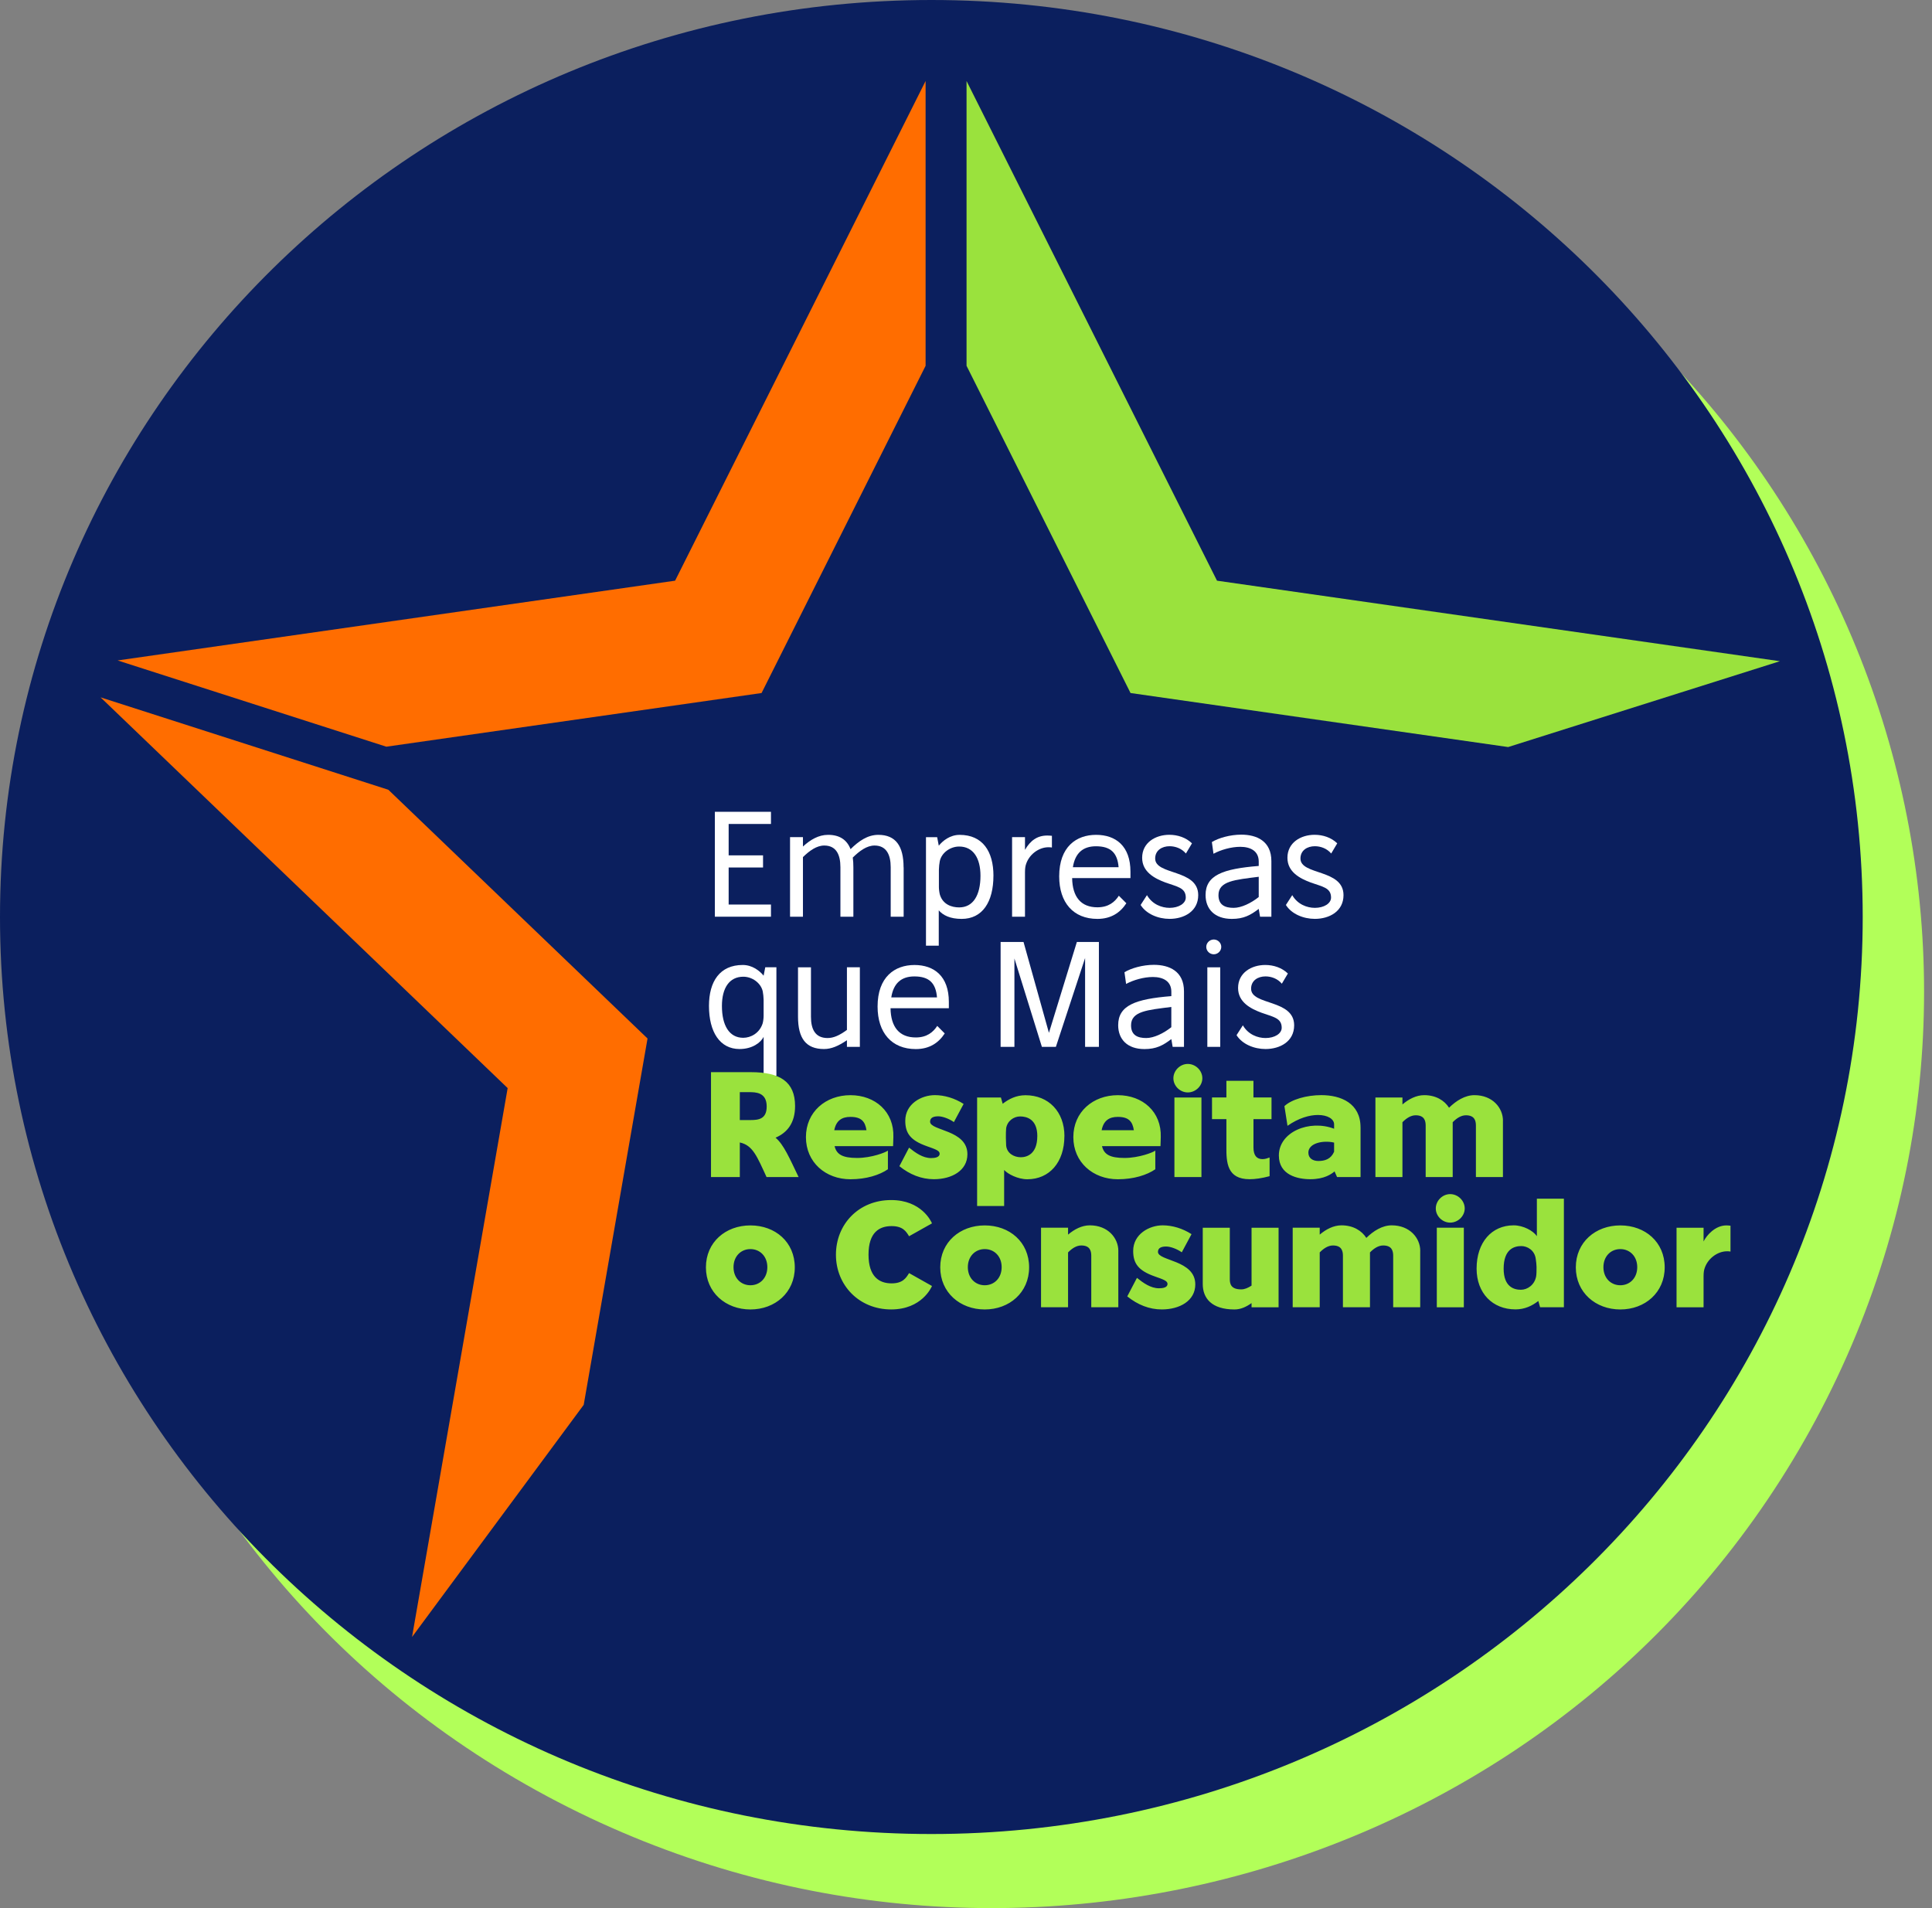
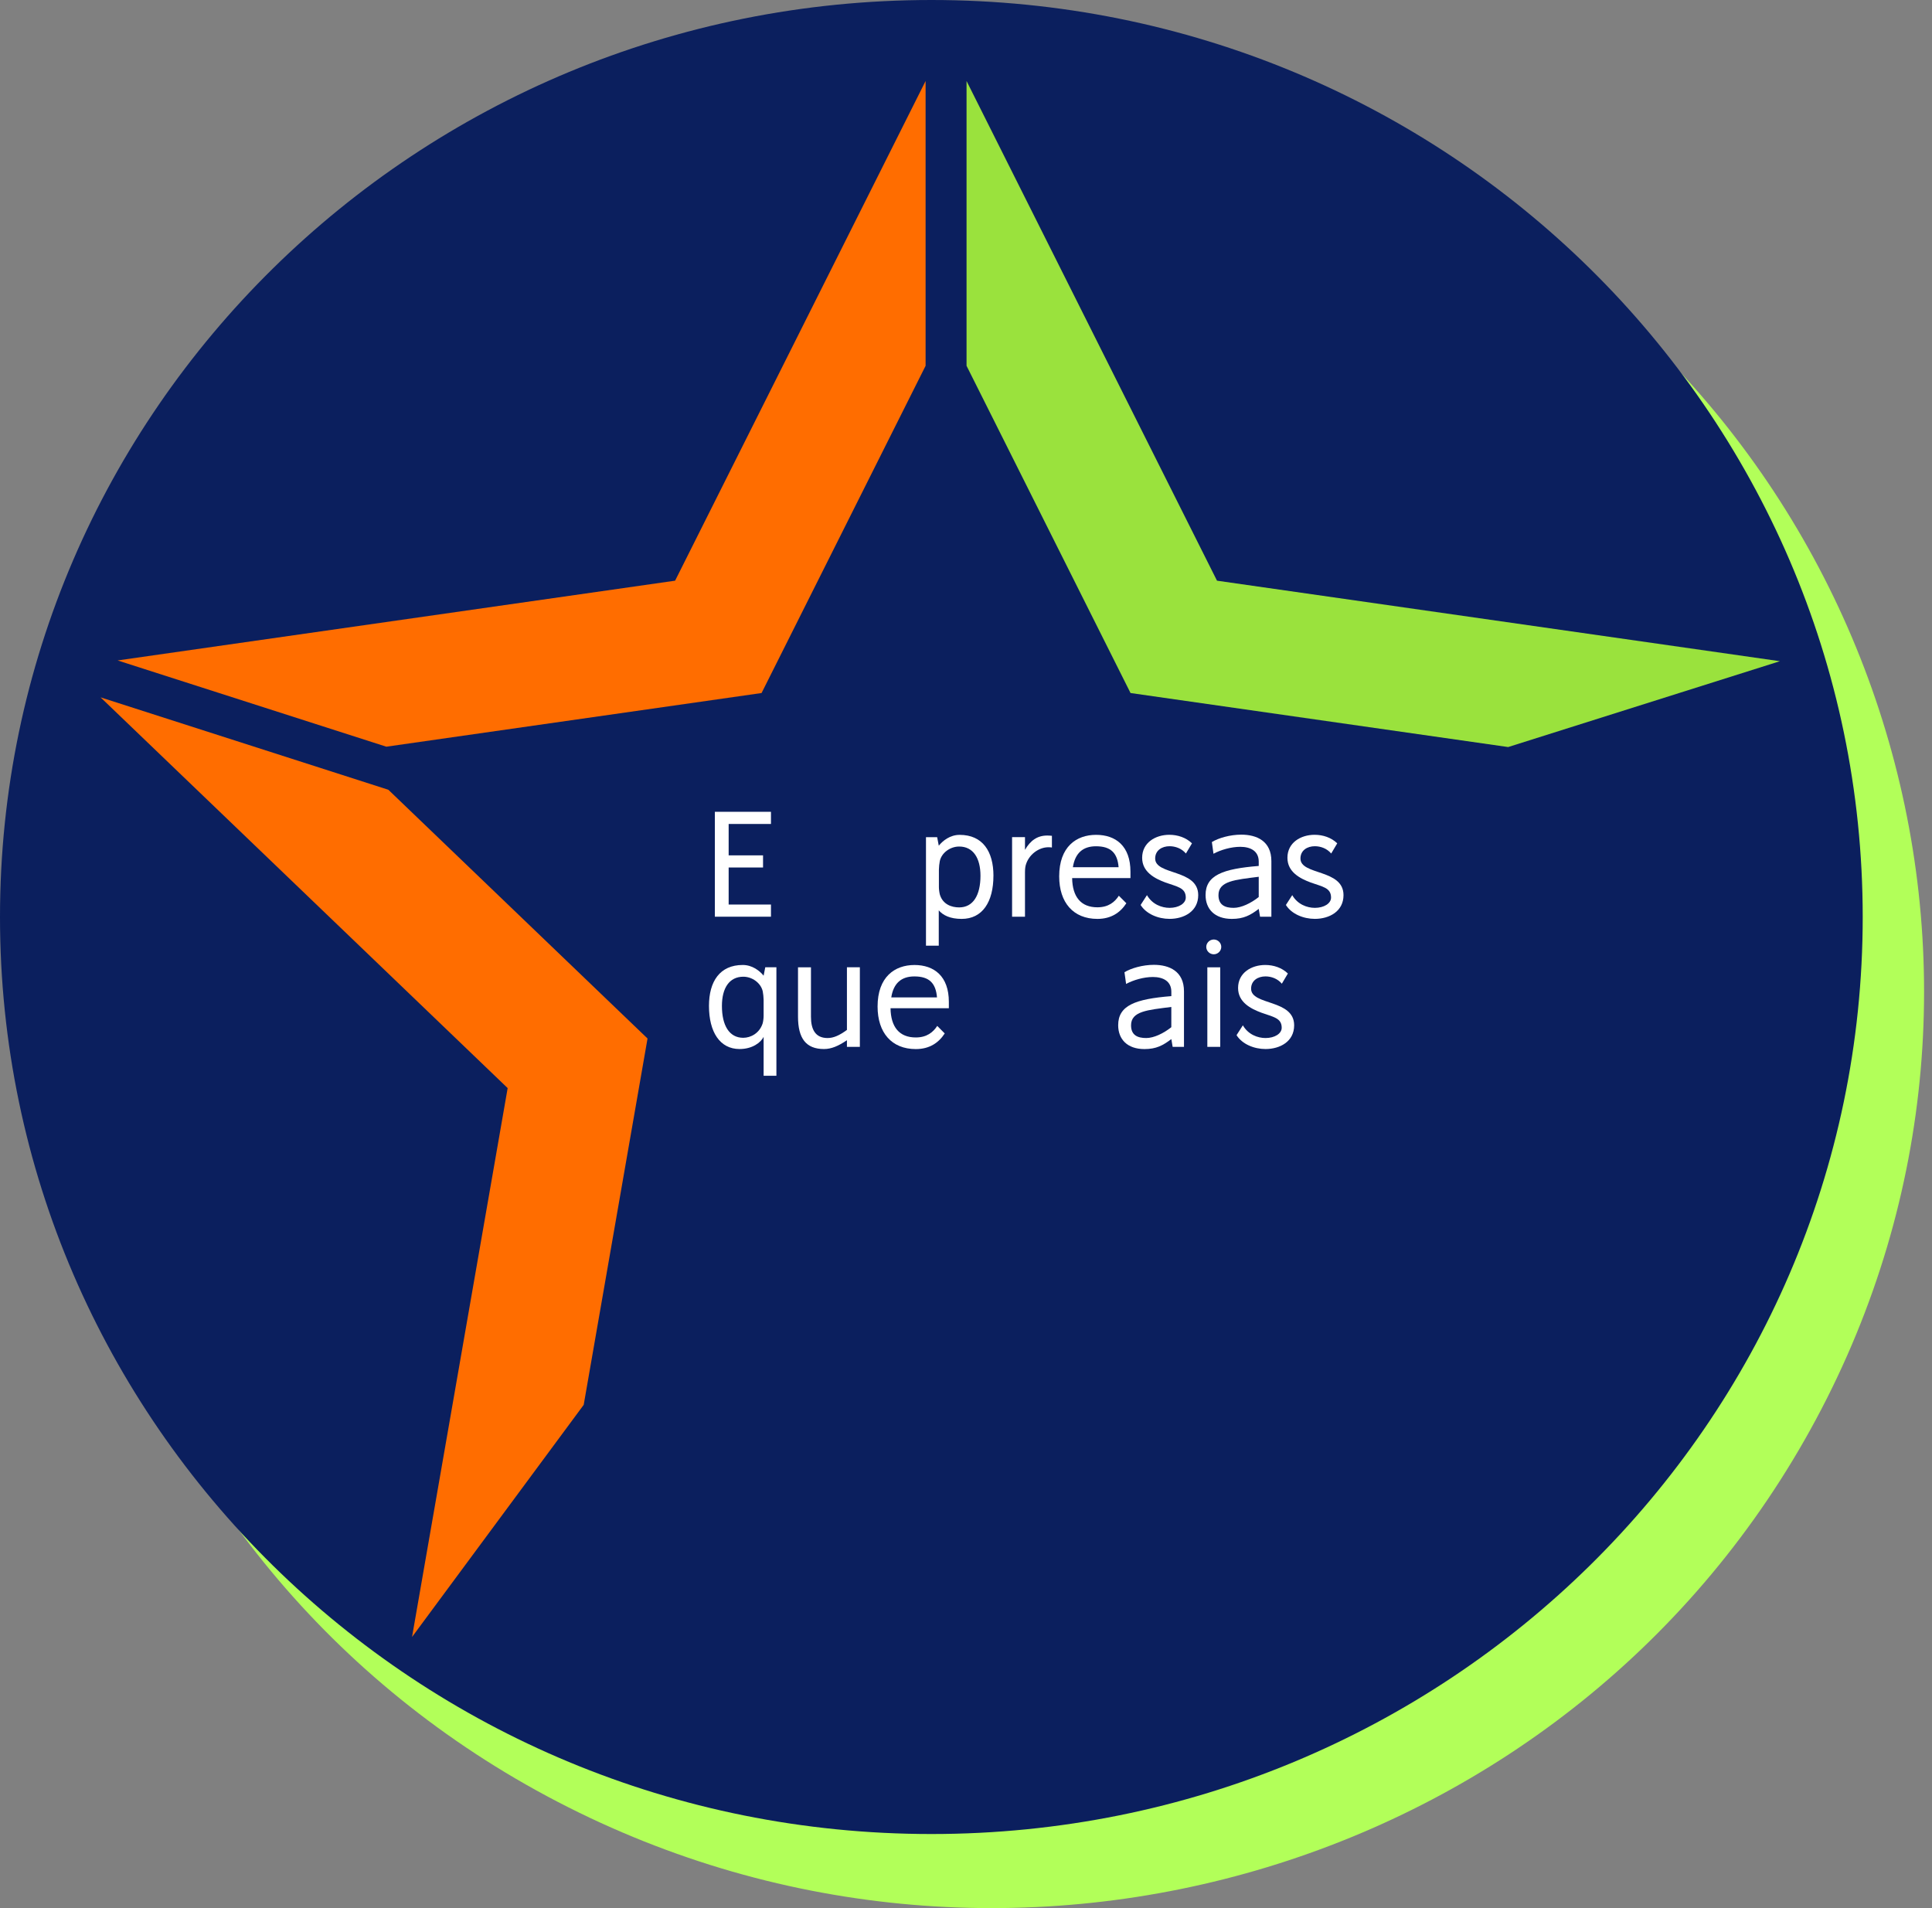
<svg xmlns="http://www.w3.org/2000/svg" width="81" height="80" viewBox="0 0 81 80" fill="none">
  <rect x="0" y="0" width="81" height="80" fill="#808080" stroke="none" />
  <g clip-path="url(#clip0_8314_616)">
    <path d="M76.14 59.502C66.07 78.277 42.446 85.459 23.376 75.542C4.307 65.625 -2.986 42.366 7.086 23.589C17.158 4.814 40.78 -2.367 59.85 7.55C78.918 17.467 86.212 40.725 76.14 59.502Z" fill="#B2FF59" />
    <path d="M78.095 38.447C78.095 59.68 60.613 76.894 39.048 76.894C17.483 76.894 0 59.68 0 38.447C0 17.214 17.483 0 39.048 0C60.613 0 78.095 17.212 78.095 38.447Z" fill="#0B1F5E" />
    <path d="M30.549 34.546V35.862H31.991V36.371H30.549V37.924H32.323V38.434H29.971V34.036H32.323V34.546H30.549Z" fill="white" />
-     <path d="M37.886 36.366V38.434H37.343V36.36C37.343 35.839 37.165 35.45 36.665 35.45C36.339 35.45 36.03 35.681 35.753 35.954C35.771 36.081 35.778 36.221 35.778 36.366V38.434H35.235V36.36C35.235 35.839 35.063 35.45 34.557 35.45C34.237 35.45 33.936 35.669 33.664 35.935V38.434H33.123V35.098H33.664V35.492C33.973 35.208 34.317 35.002 34.718 35.002C35.198 35.002 35.507 35.208 35.66 35.602C36.005 35.262 36.374 35.002 36.824 35.002C37.557 35.002 37.883 35.475 37.883 36.366H37.886Z" fill="white" />
    <path d="M41.65 36.718C41.65 37.816 41.188 38.526 40.319 38.526C39.833 38.526 39.537 38.374 39.358 38.168V39.648H38.822V35.1H39.291L39.359 35.457C39.525 35.252 39.828 35.003 40.234 35.003C41.196 35.003 41.651 35.694 41.651 36.719L41.65 36.718ZM41.107 36.718C41.107 35.971 40.798 35.492 40.214 35.492C39.838 35.492 39.475 35.754 39.401 36.104C39.383 36.189 39.364 36.366 39.364 36.462V37.195C39.364 37.286 39.383 37.432 39.407 37.517C39.536 37.923 39.899 38.044 40.214 38.044C40.8 38.044 41.107 37.534 41.107 36.716V36.718Z" fill="white" />
    <path d="M44.102 35.042V35.533C44.053 35.522 44.004 35.522 43.953 35.522C43.553 35.522 43.115 35.831 42.998 36.298C42.973 36.402 42.973 36.547 42.973 36.566V38.434H42.432V35.098H42.973V35.631C43.196 35.248 43.479 35.031 43.909 35.031C43.971 35.031 44.032 35.037 44.1 35.042H44.102Z" fill="white" />
    <path d="M47.396 36.814H44.95C44.962 37.603 45.319 38.04 46.009 38.04C46.471 38.04 46.736 37.821 46.908 37.555L47.223 37.87C46.97 38.259 46.588 38.526 46.009 38.526C44.999 38.526 44.407 37.841 44.407 36.743C44.407 35.5 45.128 35.002 45.953 35.002C46.778 35.002 47.395 35.469 47.395 36.548V36.816L47.396 36.814ZM44.981 36.36H46.898C46.849 35.76 46.571 35.481 45.948 35.481C45.4 35.481 45.073 35.771 44.981 36.36Z" fill="white" />
    <path d="M49.718 35.783C49.541 35.571 49.275 35.479 49.035 35.479C48.72 35.479 48.431 35.649 48.431 35.995C48.431 36.705 50.236 36.426 50.236 37.53C50.236 38.209 49.644 38.525 49.035 38.525C48.554 38.525 48.056 38.319 47.821 37.942L48.087 37.53C48.309 37.918 48.708 38.063 49.036 38.063C49.417 38.063 49.714 37.88 49.714 37.632C49.714 37.213 49.345 37.176 48.864 37.001C48.409 36.832 47.885 36.559 47.885 35.964C47.885 35.327 48.446 35 49.024 35C49.376 35 49.726 35.116 49.974 35.358L49.721 35.783H49.718Z" fill="white" />
    <path d="M53.303 36.104V38.434H52.828L52.773 38.107C52.422 38.374 52.139 38.526 51.646 38.526C50.919 38.526 50.544 38.107 50.544 37.526C50.544 36.694 51.265 36.427 52.773 36.306V36.123C52.773 35.675 52.422 35.504 51.998 35.504C51.616 35.504 51.179 35.631 50.876 35.795L50.808 35.304C51.085 35.135 51.572 34.994 52.041 34.994C52.687 34.994 53.303 35.262 53.303 36.104ZM51.72 38.063C52.041 38.063 52.447 37.869 52.773 37.609V36.76C51.781 36.887 51.085 36.935 51.085 37.53C51.085 37.942 51.357 38.063 51.72 38.063Z" fill="white" />
    <path d="M55.809 35.783C55.631 35.571 55.366 35.479 55.125 35.479C54.811 35.479 54.522 35.649 54.522 35.995C54.522 36.705 56.327 36.426 56.327 37.53C56.327 38.209 55.735 38.525 55.125 38.525C54.645 38.525 54.146 38.319 53.912 37.942L54.178 37.53C54.4 37.918 54.799 38.063 55.127 38.063C55.508 38.063 55.805 37.88 55.805 37.632C55.805 37.213 55.435 37.176 54.955 37.001C54.499 36.832 53.976 36.559 53.976 35.964C53.976 35.327 54.536 35 55.115 35C55.467 35 55.817 35.116 56.064 35.358L55.812 35.783H55.809Z" fill="white" />
    <path d="M32.551 40.556V45.104H32.015V43.473C31.892 43.715 31.541 43.982 31.005 43.982C30.186 43.982 29.724 43.273 29.724 42.174C29.724 41.149 30.179 40.458 31.14 40.458C31.541 40.458 31.849 40.701 32.015 40.907L32.084 40.555H32.552L32.551 40.556ZM32.015 41.92C32.015 41.824 31.996 41.647 31.978 41.562C31.898 41.21 31.535 40.95 31.165 40.95C30.573 40.95 30.267 41.429 30.267 42.176C30.267 42.995 30.575 43.511 31.16 43.511C31.474 43.511 31.837 43.322 31.972 42.916C31.998 42.832 32.015 42.686 32.015 42.595V41.922V41.92Z" fill="white" />
    <path d="M36.05 40.556V43.892H35.508V43.613C35.151 43.855 34.856 43.982 34.547 43.982C33.789 43.982 33.457 43.534 33.457 42.624V40.556H34V42.63C34 43.151 34.178 43.521 34.696 43.521C34.948 43.521 35.194 43.411 35.508 43.181V40.554H36.05V40.556Z" fill="white" />
    <path d="M39.782 42.272H37.336C37.348 43.061 37.705 43.497 38.395 43.497C38.856 43.497 39.122 43.278 39.294 43.013L39.608 43.328C39.356 43.717 38.974 43.984 38.395 43.984C37.385 43.984 36.793 43.299 36.793 42.2C36.793 40.958 37.514 40.459 38.339 40.459C39.163 40.459 39.781 40.927 39.781 42.006V42.273L39.782 42.272ZM37.369 41.818H39.284C39.235 41.218 38.957 40.938 38.334 40.938C37.785 40.938 37.459 41.229 37.367 41.818H37.369Z" fill="white" />
-     <path d="M46.072 43.892H45.493V40.167L44.268 43.892H43.682L42.53 40.186V43.892H41.951V39.494H42.912L43.977 43.303L45.148 39.494H46.072V43.892Z" fill="white" />
    <path d="M49.639 41.562V43.892H49.164L49.109 43.565C48.758 43.832 48.474 43.984 47.982 43.984C47.255 43.984 46.88 43.565 46.88 42.983C46.88 42.152 47.601 41.885 49.109 41.764V41.581C49.109 41.133 48.758 40.962 48.334 40.962C47.952 40.962 47.515 41.089 47.212 41.253L47.144 40.762C47.421 40.593 47.908 40.452 48.377 40.452C49.023 40.452 49.639 40.72 49.639 41.562ZM48.055 43.521C48.375 43.521 48.782 43.327 49.108 43.067V42.218C48.115 42.345 47.42 42.393 47.42 42.988C47.42 43.4 47.691 43.521 48.055 43.521Z" fill="white" />
    <path d="M51.202 39.7C51.202 39.869 51.061 40.01 50.888 40.01C50.714 40.01 50.573 39.869 50.573 39.7C50.573 39.531 50.716 39.39 50.888 39.39C51.06 39.39 51.202 39.529 51.202 39.7ZM50.618 43.892V40.556H51.159V43.892H50.618Z" fill="white" />
    <path d="M53.74 41.241C53.562 41.029 53.297 40.937 53.056 40.937C52.742 40.937 52.453 41.107 52.453 41.453C52.453 42.163 54.258 41.884 54.258 42.988C54.258 43.667 53.666 43.982 53.056 43.982C52.576 43.982 52.077 43.776 51.843 43.4L52.108 42.988C52.331 43.376 52.73 43.521 53.058 43.521C53.439 43.521 53.736 43.338 53.736 43.09C53.736 42.672 53.366 42.636 52.886 42.459C52.43 42.29 51.907 42.017 51.907 41.422C51.907 40.785 52.467 40.458 53.046 40.458C53.397 40.458 53.748 40.574 53.995 40.816L53.743 41.241H53.74Z" fill="white" />
-     <path d="M33.481 49.35H32.138C31.738 48.482 31.56 48.015 31.017 47.9V49.35H29.809V44.952H31.485C32.699 44.952 33.334 45.352 33.334 46.372C33.334 47.082 33.007 47.488 32.515 47.699C32.861 47.99 33.101 48.561 33.482 49.35H33.481ZM31.399 45.79H31.017V46.96H31.466C31.804 46.96 32.144 46.918 32.144 46.391C32.144 45.79 31.675 45.79 31.399 45.79ZM37.455 47.676L37.443 48.053H34.991C35.071 48.399 35.323 48.549 35.933 48.549C36.542 48.549 37.14 48.313 37.226 48.24V49.023C36.874 49.265 36.321 49.442 35.655 49.442C34.614 49.442 33.789 48.732 33.789 47.676C33.789 46.62 34.614 45.917 35.655 45.917C36.697 45.917 37.492 46.616 37.455 47.676ZM34.977 47.385H36.327C36.272 47.022 36.112 46.827 35.655 46.827C35.304 46.827 35.057 46.974 34.977 47.385ZM39.992 47.045C39.795 46.905 39.518 46.803 39.34 46.803C39.162 46.803 38.994 46.845 38.994 47.028C38.994 47.416 40.559 47.361 40.559 48.392C40.559 49.077 39.907 49.44 39.154 49.44C38.631 49.44 38.144 49.246 37.707 48.894L38.113 48.117C38.379 48.329 38.686 48.554 39.037 48.554C39.197 48.554 39.395 48.523 39.395 48.371C39.395 48.244 39.234 48.189 38.859 48.056C38.169 47.813 37.954 47.51 37.954 46.988C37.954 46.284 38.626 45.915 39.193 45.915C39.593 45.915 40.025 46.042 40.4 46.284L39.994 47.042L39.992 47.045ZM44.625 47.634C44.625 48.732 43.996 49.442 43.072 49.442C42.672 49.442 42.253 49.223 42.099 49.053V50.563H40.966V46.015H41.964L42.038 46.277C42.296 46.077 42.605 45.919 42.993 45.919C43.961 45.919 44.627 46.61 44.627 47.635L44.625 47.634ZM43.49 47.634C43.49 46.918 43.041 46.808 42.769 46.808C42.498 46.808 42.228 47.003 42.183 47.306C42.172 47.397 42.172 47.568 42.172 47.664V47.707C42.172 47.797 42.178 47.932 42.183 48.028C42.215 48.355 42.51 48.519 42.799 48.519C43.039 48.519 43.489 48.398 43.489 47.634H43.49ZM48.666 47.676L48.654 48.053H46.202C46.282 48.399 46.534 48.549 47.144 48.549C47.753 48.549 48.351 48.313 48.437 48.24V49.023C48.086 49.265 47.532 49.442 46.866 49.442C45.825 49.442 45 48.732 45 47.676C45 46.62 45.825 45.917 46.866 45.917C47.908 45.917 48.701 46.616 48.666 47.676ZM46.188 47.385H47.537C47.482 47.022 47.322 46.827 46.865 46.827C46.513 46.827 46.267 46.974 46.187 47.385H46.188ZM50.409 45.208C50.409 45.529 50.125 45.802 49.799 45.802C49.473 45.802 49.195 45.529 49.195 45.208C49.195 44.886 49.473 44.607 49.799 44.607C50.125 44.607 50.409 44.88 50.409 45.208ZM49.238 49.35V46.014H50.371V49.35H49.238ZM52.552 46.924V48.107C52.552 48.453 52.694 48.598 52.933 48.598C53.05 48.598 53.136 48.561 53.228 48.53V49.313C52.89 49.404 52.613 49.44 52.39 49.44C51.443 49.44 51.411 48.736 51.417 48.069V46.922H50.814V46.013H51.417V45.314H52.551V46.013H53.309V46.922H52.551L52.552 46.924ZM57.042 47.27V49.35H56.057L55.952 49.113C55.823 49.223 55.526 49.44 54.936 49.44C54.4 49.44 53.617 49.265 53.617 48.446C53.617 47.451 54.905 46.93 55.933 47.324V47.141C55.933 46.916 55.661 46.747 55.255 46.747C54.903 46.747 54.448 46.874 53.979 47.201L53.85 46.376C54.145 46.097 54.774 45.915 55.396 45.915C56.22 45.915 57.041 46.255 57.041 47.267L57.042 47.27ZM55.274 48.676C55.545 48.676 55.798 48.598 55.933 48.288V47.905C55.464 47.796 54.854 47.93 54.854 48.325C54.854 48.567 55.046 48.676 55.273 48.676H55.274ZM63.011 46.991V49.35H61.878V47.191C61.878 46.979 61.816 46.76 61.46 46.76C61.256 46.76 61.071 46.882 60.905 47.051V49.35H59.772V47.191C59.772 46.979 59.709 46.76 59.353 46.76C59.15 46.76 58.965 46.882 58.798 47.051V49.35H57.665V46.014H58.798V46.305C59.064 46.08 59.377 45.916 59.711 45.916C60.203 45.916 60.561 46.141 60.752 46.443C61.047 46.153 61.418 45.916 61.817 45.916C62.575 45.916 63.013 46.449 63.013 46.989L63.011 46.991ZM33.322 53.136C33.322 54.191 32.496 54.901 31.462 54.901C30.428 54.901 29.596 54.191 29.596 53.136C29.596 52.08 30.421 51.377 31.462 51.377C32.503 51.377 33.322 52.075 33.322 53.136ZM30.753 53.128C30.753 53.582 31.061 53.886 31.462 53.886C31.862 53.886 32.171 53.582 32.171 53.128C32.171 52.674 31.862 52.37 31.462 52.37C31.061 52.37 30.753 52.674 30.753 53.128ZM37.362 54.9C36.014 54.9 35.047 53.88 35.047 52.607C35.047 51.333 35.996 50.314 37.362 50.314C38.631 50.314 39.039 51.205 39.074 51.291L38.113 51.831C37.99 51.631 37.855 51.406 37.38 51.406C36.874 51.406 36.413 51.66 36.413 52.601C36.413 53.541 36.874 53.807 37.38 53.807C37.842 53.807 37.984 53.59 38.113 53.376L39.074 53.917C39.049 53.978 38.643 54.9 37.362 54.9ZM43.146 53.136C43.146 54.191 42.32 54.901 41.286 54.901C40.252 54.901 39.42 54.191 39.42 53.136C39.42 52.08 40.245 51.377 41.286 51.377C42.327 51.377 43.146 52.075 43.146 53.136ZM40.577 53.128C40.577 53.582 40.886 53.886 41.286 53.886C41.687 53.886 41.995 53.582 41.995 53.128C41.995 52.674 41.687 52.37 41.286 52.37C40.886 52.37 40.577 52.674 40.577 53.128ZM46.886 52.449V54.808H45.752V52.649C45.752 52.437 45.69 52.218 45.334 52.218C45.131 52.218 44.945 52.34 44.779 52.509V54.808H43.646V51.472H44.779V51.763C45.045 51.538 45.358 51.374 45.692 51.374C46.45 51.374 46.887 51.907 46.887 52.447L46.886 52.449ZM49.547 52.505C49.349 52.364 49.072 52.262 48.894 52.262C48.716 52.262 48.548 52.304 48.548 52.487C48.548 52.876 50.113 52.82 50.113 53.851C50.113 54.536 49.461 54.9 48.709 54.9C48.185 54.9 47.699 54.706 47.261 54.353L47.667 53.577C47.933 53.788 48.24 54.013 48.592 54.013C48.752 54.013 48.949 53.983 48.949 53.831C48.949 53.704 48.789 53.648 48.413 53.515C47.724 53.273 47.509 52.969 47.509 52.447C47.509 51.744 48.181 51.374 48.747 51.374C49.148 51.374 49.579 51.501 49.955 51.744L49.548 52.502L49.547 52.505ZM53.605 51.473V54.809H52.472V54.634C52.251 54.792 52.017 54.901 51.757 54.901C50.802 54.901 50.426 54.434 50.426 53.834V51.475H51.56V53.633C51.56 53.845 51.62 54.059 52.04 54.059C52.183 54.059 52.324 53.997 52.472 53.901V51.475H53.605V51.473ZM59.543 52.449V54.808H58.41V52.649C58.41 52.437 58.347 52.218 57.992 52.218C57.788 52.218 57.603 52.34 57.437 52.509V54.808H56.303V52.649C56.303 52.437 56.241 52.218 55.885 52.218C55.682 52.218 55.496 52.34 55.33 52.509V54.808H54.197V51.472H55.33V51.763C55.596 51.538 55.909 51.374 56.243 51.374C56.735 51.374 57.093 51.599 57.284 51.901C57.579 51.611 57.95 51.374 58.349 51.374C59.107 51.374 59.545 51.907 59.545 52.447L59.543 52.449ZM61.409 50.666C61.409 50.987 61.126 51.26 60.8 51.26C60.473 51.26 60.196 50.987 60.196 50.666C60.196 50.344 60.473 50.065 60.8 50.065C61.126 50.065 61.409 50.339 61.409 50.666ZM60.239 54.809V51.473H61.372V54.809H60.239ZM65.567 50.26V54.808H64.569L64.495 54.546C64.236 54.746 63.928 54.898 63.539 54.898C62.572 54.898 61.907 54.213 61.907 53.188C61.907 52.09 62.536 51.374 63.461 51.374C63.861 51.374 64.279 51.599 64.434 51.828V50.257H65.567V50.26ZM64.403 53.517C64.42 53.426 64.42 53.255 64.42 53.159V53.117C64.42 53.026 64.403 52.892 64.389 52.795C64.346 52.407 64.02 52.243 63.785 52.243C63.49 52.243 63.041 52.364 63.041 53.19C63.041 53.967 63.49 54.075 63.762 54.075C64.033 54.075 64.334 53.88 64.403 53.517ZM69.793 53.136C69.793 54.191 68.968 54.901 67.933 54.901C66.897 54.901 66.067 54.191 66.067 53.136C66.067 52.08 66.892 51.377 67.933 51.377C68.974 51.377 69.793 52.075 69.793 53.136ZM67.224 53.128C67.224 53.582 67.532 53.886 67.933 53.886C68.333 53.886 68.642 53.582 68.642 53.128C68.642 52.674 68.333 52.37 67.933 52.37C67.532 52.37 67.224 52.674 67.224 53.128ZM72.552 51.389V52.474C72.503 52.462 72.454 52.462 72.404 52.462C72.003 52.462 71.566 52.778 71.448 53.239C71.423 53.343 71.423 53.487 71.423 53.506V54.811H70.29V51.475H71.423V52.05C71.546 51.796 71.91 51.377 72.379 51.377C72.433 51.377 72.49 51.383 72.551 51.389H72.552Z" fill="#9AE23D" />
    <path d="M16.282 33.112L4.217 29.238L21.284 45.62L17.275 68.633L24.472 58.9L27.148 43.541L16.282 33.112Z" fill="#FF6D00" />
    <path d="M40.523 15.337L47.398 29.056L63.23 31.321L74.623 27.722L51.023 24.346L40.523 3.396V15.337Z" fill="#9AE23D" />
    <path d="M16.197 31.306L31.929 29.056L38.806 15.337V3.396L28.304 24.346L4.931 27.69L16.197 31.306Z" fill="#FF6D00" />
  </g>
  <defs>
    <clipPath id="clip0_8314_616">
      <rect width="81" height="80" fill="white" />
    </clipPath>
  </defs>
</svg>